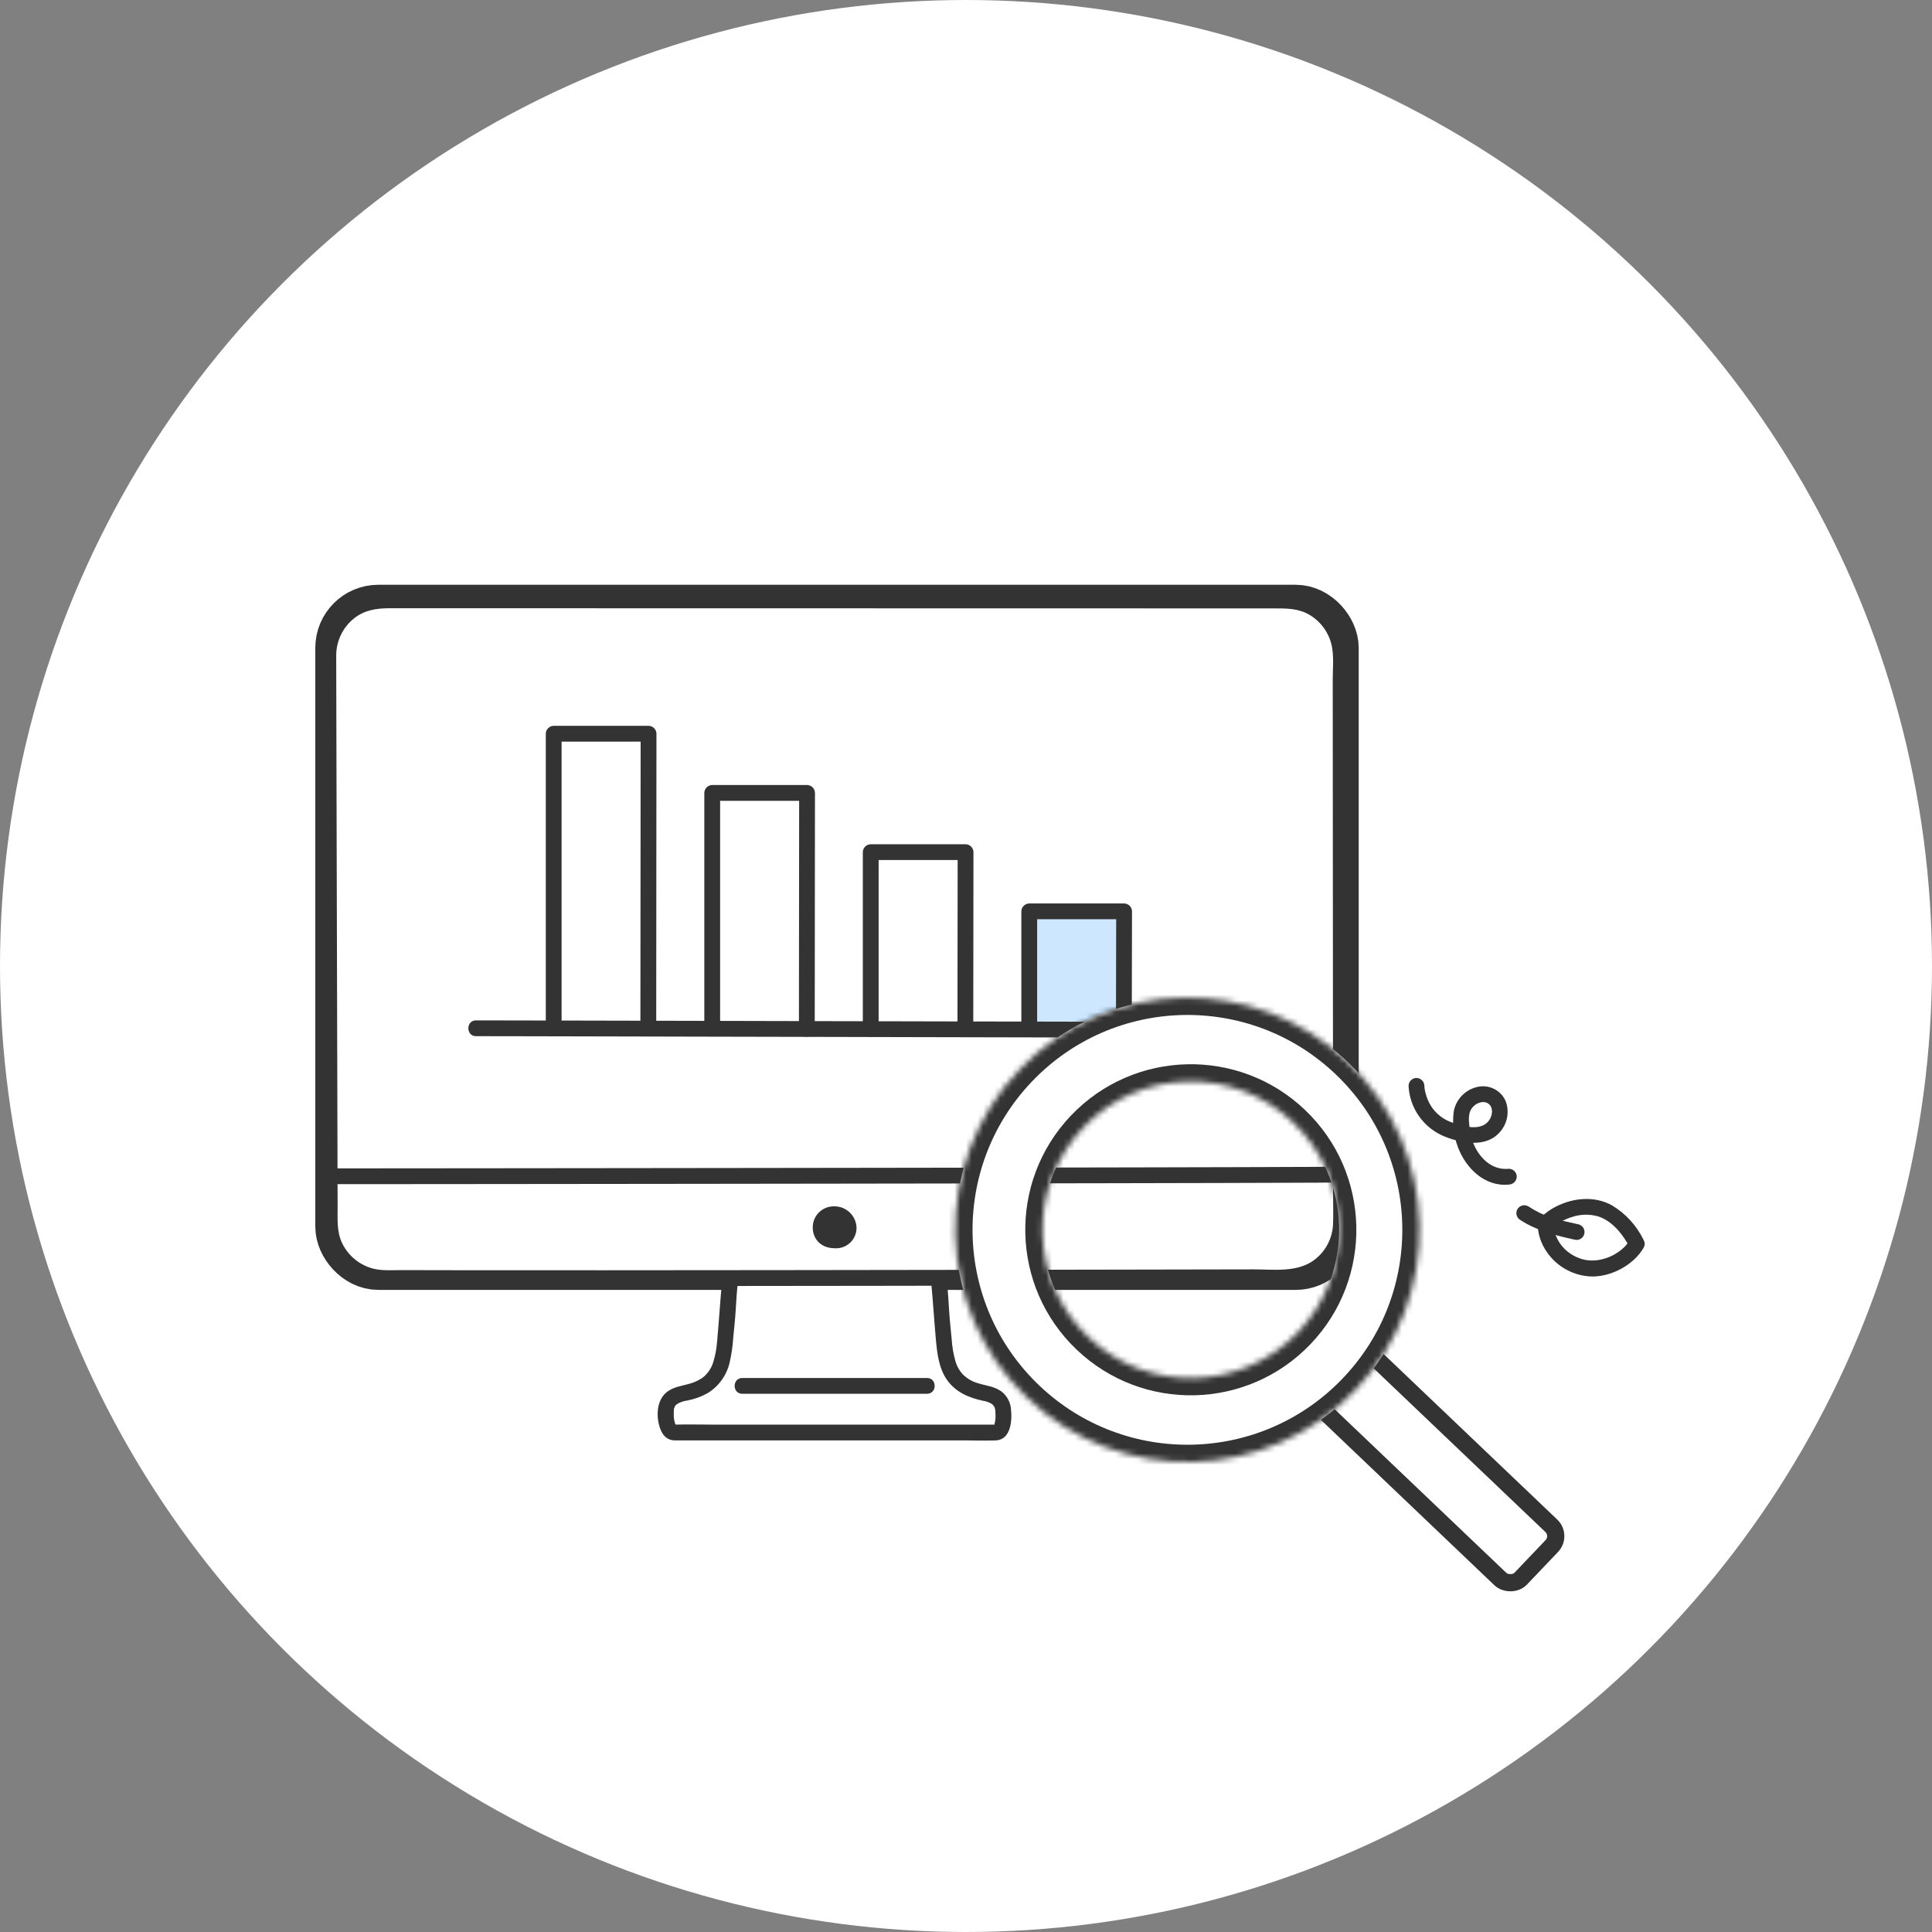
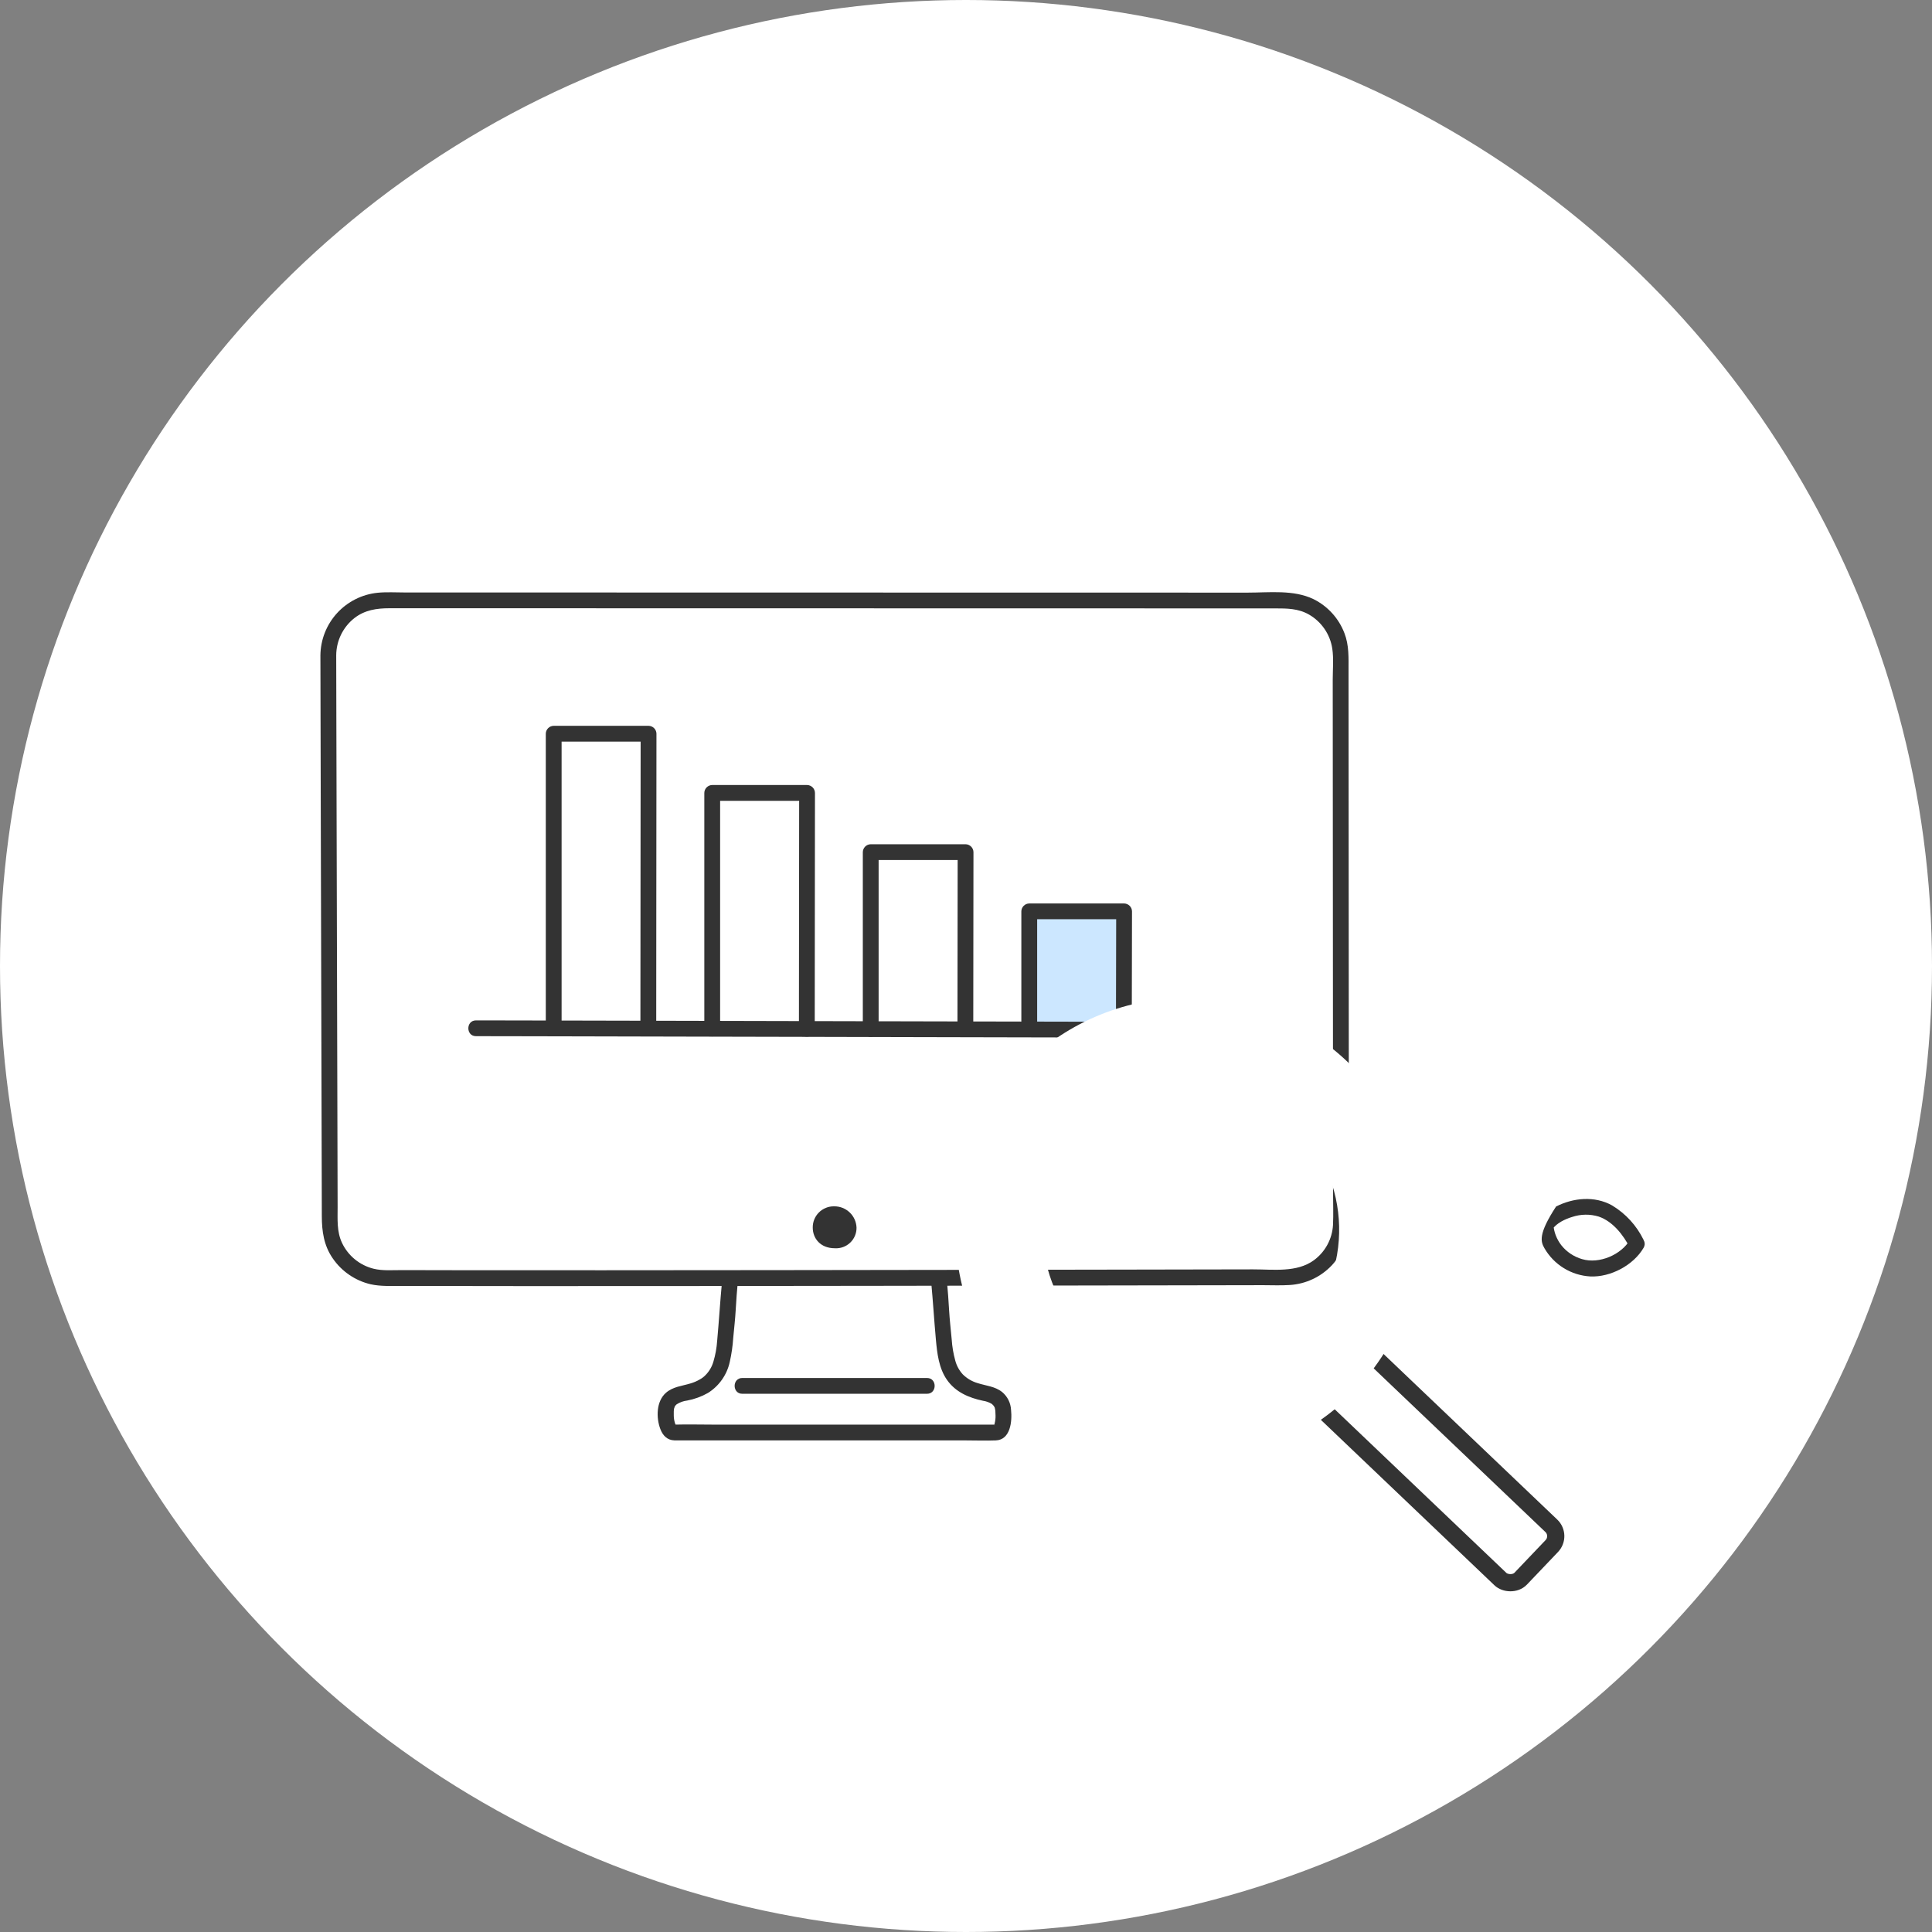
<svg xmlns="http://www.w3.org/2000/svg" width="337" height="337" viewBox="0 0 337 337" fill="none">
  <rect x="0" y="0" width="337" height="337" fill="#808080" stroke="none" />
  <circle cx="168.5" cy="168.5" r="168.5" fill="white" />
-   <rect x="60.5" y="107.5" width="171" height="112" rx="5.5" fill="white" stroke="#333333" stroke-width="11" />
  <path d="M61.656 106.252C63.206 105.25 65.014 104.719 66.861 104.723C97.952 104.728 191.687 104.747 224.26 104.751C225.519 104.75 226.765 104.997 227.928 105.478C229.091 105.959 230.148 106.664 231.038 107.553C231.929 108.441 232.635 109.497 233.117 110.658C233.599 111.82 233.847 113.064 233.848 114.322C233.859 133.63 233.889 179.091 233.902 204.875H233.706C231.029 205.03 71.041 205.179 57.542 205.179H57.497C57.435 179.972 57.306 135.373 57.268 114.323C57.263 112.718 57.663 111.138 58.43 109.727C59.196 108.317 60.306 107.122 61.656 106.252Z" fill="white" />
  <path d="M124.576 249.871H117.547C116.054 249.871 115.915 245.906 116.37 244.922C116.825 243.939 117.726 243.307 119.284 243.011C124.684 241.985 126.022 239.072 126.47 233.912C126.662 231.699 126.861 230.327 126.97 228.123C127.04 226.697 127.164 225.106 127.377 222.94C139.332 222.929 151.76 222.912 163.736 222.894C163.952 225.084 164.076 226.688 164.148 228.123C164.257 230.327 164.456 231.699 164.647 233.912C165.096 239.072 166.433 241.985 171.833 243.011C173.392 243.307 174.292 243.939 174.747 244.922C175.202 245.906 175.27 249.882 173.739 249.882L124.576 249.871Z" fill="white" />
  <path d="M62.799 221.899C64.124 222.565 65.586 222.914 67.069 222.918C97.771 223.036 192.914 222.844 224.332 222.79C226.874 222.787 229.31 221.776 231.105 219.98C232.9 218.183 233.908 215.748 233.906 213.21C233.906 210.765 233.906 207.961 233.9 204.873H233.705C231.028 205.028 71.04 205.177 57.54 205.177H57.498C57.504 208.209 57.511 210.961 57.516 213.357C57.519 215.13 58.014 216.867 58.947 218.375C59.88 219.883 61.214 221.103 62.799 221.899Z" fill="white" />
  <path d="M196.073 161.289C196.063 166.346 196.037 177.964 196.037 179.607L179.533 179.573V158.967H196.078C196.078 159.112 196.076 159.981 196.073 161.289Z" fill="#CCE7FF" />
  <path d="M168.42 151.689C168.42 149.916 168.423 148.774 168.423 148.639H151.881V179.513L168.391 179.55C168.389 177.523 168.411 159.097 168.42 151.689Z" fill="white" />
  <path d="M140.772 141.664C140.772 139.676 140.775 138.432 140.775 138.31H124.23V179.452C129.555 179.464 135.117 179.477 140.735 179.491C140.737 176.881 140.762 151.03 140.772 141.664Z" fill="white" />
  <path d="M113.121 134.75C113.124 130.763 113.127 128.141 113.127 127.979H96.582V179.386C101.274 179.395 106.894 179.408 113.086 179.422C113.086 176.415 113.11 148.021 113.121 134.75Z" fill="white" />
  <path d="M285.501 216.967C284.554 215.081 281.968 211.313 278.268 210.63C275.067 210.039 271.024 211.571 269.594 213.728C269.74 215.481 270.444 217.141 271.604 218.465C272.763 219.788 274.317 220.706 276.037 221.082C280.158 222.096 284.317 219.072 285.501 216.967Z" fill="white" />
  <path d="M129.163 249.872H117.547C116.054 249.872 115.915 245.907 116.37 244.923C116.825 243.94 117.726 243.309 119.284 243.012C120.543 242.807 121.755 242.378 122.862 241.744C135.013 241.744 156.483 241.744 168.258 241.744C169.363 242.379 170.574 242.81 171.833 243.014C173.392 243.31 174.292 243.941 174.747 244.925C175.202 245.908 175.27 249.885 173.739 249.885L129.163 249.872Z" fill="white" />
  <path d="M162.42 223.545C162.738 226.906 162.941 230.276 163.245 233.638C163.463 236.053 163.756 238.663 165.193 240.705C166.687 242.828 168.993 243.815 171.466 244.338C172.008 244.416 172.529 244.601 172.999 244.883C173.18 245.025 173.331 245.2 173.446 245.399C173.533 245.519 173.578 245.822 173.476 245.433C173.5 245.528 173.533 245.619 173.553 245.714C173.58 245.829 173.599 245.94 173.617 246.054C173.575 245.779 173.617 246.074 173.621 246.143C173.637 246.409 173.654 246.673 173.653 246.939C173.664 247.403 173.609 247.867 173.491 248.316C173.458 248.457 173.451 248.665 173.346 248.669L173.436 248.565L173.367 248.64L173.496 248.55C173.364 248.624 173.388 248.616 173.567 248.526C173.732 248.411 173.739 248.51 173.519 248.5C173.257 248.488 172.991 248.5 172.729 248.5H169.866H160.387L135.018 248.495H124.108C122.019 248.495 119.923 248.437 117.835 248.495C117.619 248.501 117.51 248.405 117.724 248.521C117.892 248.612 117.886 248.525 117.935 248.666C117.898 248.56 117.811 248.456 117.763 248.352C117.862 248.576 117.736 248.237 117.721 248.183C117.599 247.78 117.534 247.361 117.527 246.94C117.516 246.699 117.516 246.457 117.527 246.214C117.533 246.081 117.543 245.949 117.555 245.816C117.585 245.464 117.504 246.003 117.573 245.719C117.598 245.615 117.759 245.243 117.634 245.474C117.729 245.263 117.875 245.079 118.059 244.939C118.603 244.595 119.217 244.376 119.856 244.3C121.131 244.061 122.357 243.614 123.487 242.976C124.454 242.371 125.289 241.577 125.944 240.643C126.599 239.709 127.059 238.654 127.299 237.539C127.606 236.169 127.806 234.777 127.898 233.377C128.052 231.716 128.243 230.06 128.336 228.395C128.426 226.777 128.547 225.161 128.699 223.547C128.697 223.183 128.55 222.834 128.292 222.576C128.034 222.319 127.685 222.173 127.321 222.17C126.957 222.177 126.611 222.325 126.354 222.582C126.097 222.838 125.949 223.184 125.942 223.547C125.615 226.999 125.408 230.459 125.093 233.913C125.008 235.126 124.792 236.326 124.446 237.491C124.195 238.375 123.727 239.182 123.084 239.839C122.797 240.142 122.463 240.399 122.095 240.598C121.576 240.907 121.019 241.147 120.438 241.314C118.945 241.773 117.402 241.87 116.171 242.937C114.457 244.424 114.432 247.31 115.194 249.296C115.622 250.409 116.389 251.205 117.635 251.247C117.935 251.258 118.238 251.247 118.538 251.247H121.634H131.635L157.842 251.252H168.426C170.177 251.252 171.944 251.322 173.695 251.252C176.268 251.149 176.567 247.904 176.359 245.937C176.331 245.34 176.18 244.756 175.915 244.22C175.65 243.685 175.277 243.21 174.819 242.825C173.555 241.81 171.995 241.732 170.51 241.251C169.54 240.965 168.656 240.442 167.939 239.73C167.316 239.048 166.867 238.226 166.63 237.334C166.295 236.125 166.086 234.884 166.005 233.632C165.851 231.928 165.648 230.228 165.55 228.519C165.456 226.855 165.337 225.197 165.18 223.539C165.171 223.176 165.023 222.832 164.766 222.575C164.51 222.319 164.164 222.171 163.802 222.161C163.437 222.164 163.088 222.31 162.83 222.568C162.572 222.825 162.426 223.174 162.423 223.539L162.42 223.545Z" fill="#333333" />
  <path d="M129.476 243.117H161.7C163.475 243.117 163.478 240.363 161.7 240.363H129.476C127.702 240.363 127.699 243.117 129.476 243.117Z" fill="#333333" />
  <path d="M55.889 114.321C55.907 123.624 55.928 132.926 55.954 142.227C55.983 153.556 56.013 164.885 56.044 176.214C56.07 186.271 56.096 196.328 56.122 206.385C56.127 208.305 56.131 210.224 56.135 212.143C56.141 214.771 56.491 217.265 58.031 219.482C59.593 221.771 61.96 223.39 64.661 224.018C66.436 224.41 68.293 224.298 70.1 224.305C77.459 224.326 84.819 224.335 92.178 224.333C101.753 224.335 111.328 224.332 120.905 224.322C131.46 224.313 142.016 224.301 152.572 224.287C162.874 224.273 173.174 224.257 183.472 224.239C192.308 224.225 201.145 224.209 209.981 224.193L220.307 224.174C221.846 224.174 223.409 224.246 224.947 224.146C227.753 223.977 230.389 222.745 232.318 220.703C234.239 218.622 235.299 215.891 235.284 213.06C235.29 211.211 235.284 209.361 235.284 207.511C235.281 202.999 235.278 198.487 235.276 193.975C235.27 183.046 235.263 172.117 235.256 161.188C235.249 150.609 235.242 140.029 235.235 129.45C235.233 125.295 235.23 121.14 235.227 116.985C235.227 114.771 235.33 112.547 234.51 110.444C233.522 107.856 231.594 105.735 229.11 104.504C225.636 102.833 221.412 103.372 217.65 103.371L206.323 103.369L178.526 103.364L146.895 103.359L115.173 103.353L87.112 103.346H75.585H70.635C69.062 103.346 67.442 103.242 65.877 103.395C63.157 103.669 60.634 104.935 58.791 106.951C56.948 108.967 55.915 111.591 55.889 114.321C55.87 116.094 58.627 116.096 58.646 114.321C58.65 113.07 58.936 111.835 59.484 110.709C60.032 109.583 60.827 108.595 61.81 107.818C63.634 106.399 65.7 106.097 67.938 106.097H77.449L102.482 106.101L132.508 106.107L164.177 106.112L193.7 106.118L217.725 106.122H222.417C224.497 106.122 226.466 106.13 228.334 107.201C229.408 107.82 230.329 108.672 231.031 109.693C231.732 110.715 232.195 111.881 232.385 113.105C232.657 114.873 232.468 116.796 232.469 118.583L232.487 146.413C232.494 157.413 232.501 168.413 232.508 179.413C232.514 188.953 232.519 198.493 232.525 208.033C232.525 209.915 232.607 211.817 232.515 213.697C232.444 214.9 232.108 216.072 231.532 217.131C230.957 218.19 230.154 219.109 229.183 219.823C226.179 222.012 222.102 221.411 218.584 221.417L195.464 221.459C185.837 221.475 176.211 221.491 166.584 221.506C156.183 221.522 145.782 221.535 135.381 221.548C125.34 221.558 115.298 221.566 105.258 221.571C96.796 221.574 88.335 221.571 79.874 221.564C76.616 221.559 73.359 221.553 70.102 221.545C68.479 221.54 66.748 221.694 65.165 221.304C63.97 221.007 62.855 220.448 61.902 219.668C60.949 218.888 60.182 217.906 59.656 216.793C58.723 214.821 58.895 212.662 58.891 210.542L58.876 204.711L58.84 190.538C58.811 179.527 58.782 168.515 58.752 157.503C58.724 147.052 58.698 136.602 58.672 126.152C58.663 122.207 58.654 118.264 58.646 114.321C58.643 112.549 55.885 112.546 55.889 114.321Z" fill="#333333" />
-   <path d="M57.498 206.554C60.106 206.554 62.714 206.553 65.323 206.55L79.907 206.539C86.42 206.533 92.933 206.527 99.446 206.52C107.088 206.512 114.73 206.504 122.372 206.495C130.517 206.486 138.661 206.475 146.806 206.464C154.914 206.454 163.021 206.442 171.128 206.43C178.631 206.418 186.134 206.405 193.638 206.391C199.97 206.379 206.302 206.365 212.633 206.35C217.24 206.338 221.847 206.324 226.454 206.306C228.732 206.296 231.011 206.302 233.29 206.261C233.493 206.257 233.695 206.25 233.899 206.25C235.673 206.25 235.676 203.496 233.899 203.496C232.209 203.496 230.519 203.532 228.829 203.541C224.735 203.561 220.642 203.576 216.548 203.585C210.589 203.601 204.629 203.615 198.67 203.627C191.371 203.642 184.073 203.655 176.775 203.666C168.761 203.68 160.747 203.692 152.733 203.702C144.546 203.713 136.358 203.724 128.171 203.734C120.376 203.743 112.583 203.752 104.79 203.76C97.956 203.768 91.122 203.774 84.288 203.781L68.318 203.794C65.115 203.797 61.912 203.799 58.708 203.8H57.498C55.724 203.8 55.721 206.554 57.498 206.554Z" fill="#333333" />
  <path d="M149.405 214.13C149.413 214.62 149.319 215.106 149.129 215.558C148.94 216.009 148.659 216.417 148.304 216.755C147.95 217.094 147.529 217.355 147.068 217.524C146.608 217.692 146.118 217.764 145.628 217.734C143.082 217.734 141.768 215.996 141.768 214.129C141.761 213.64 141.852 213.155 142.036 212.702C142.221 212.249 142.494 211.837 142.84 211.492C143.186 211.146 143.598 210.873 144.051 210.689C144.504 210.505 144.99 210.414 145.48 210.421C146.49 210.403 147.466 210.782 148.2 211.475C148.934 212.169 149.367 213.122 149.405 214.13Z" fill="#333333" />
  <path d="M197.416 179.613C197.416 173.607 197.438 167.6 197.451 161.595C197.451 160.72 197.453 159.844 197.456 158.969C197.451 158.605 197.304 158.258 197.047 158.001C196.789 157.744 196.442 157.597 196.078 157.592H179.533C179.169 157.597 178.821 157.744 178.564 158.001C178.306 158.258 178.159 158.605 178.154 158.969V179.58C178.154 181.353 180.912 181.355 180.912 179.58V158.967L179.533 160.344H196.078L194.699 158.967C194.699 164.745 194.674 170.522 194.663 176.3C194.663 177.404 194.662 178.508 194.659 179.613C194.659 181.385 197.416 181.388 197.416 179.613Z" fill="#333333" />
  <path d="M169.767 179.555C169.767 175.781 169.771 172.007 169.779 168.233C169.784 162.978 169.79 157.723 169.797 152.469C169.797 151.192 169.799 149.915 169.802 148.638C169.796 148.275 169.649 147.928 169.392 147.67C169.135 147.413 168.787 147.267 168.423 147.261H151.881C151.517 147.267 151.169 147.413 150.912 147.67C150.654 147.928 150.507 148.275 150.502 148.638V179.521C150.502 181.293 153.259 181.296 153.259 179.521V148.638L151.881 150.016H168.425L167.046 148.638C167.046 151.991 167.042 155.344 167.034 158.696C167.028 164.068 167.022 169.441 167.016 174.813C167.016 176.394 167.015 177.975 167.012 179.555C167.012 181.328 169.769 181.331 169.769 179.555H169.767Z" fill="#333333" />
  <path d="M142.115 179.491C142.115 174.441 142.12 169.392 142.128 164.342C142.136 157.338 142.143 150.336 142.15 143.333C142.15 141.658 142.152 139.983 142.155 138.308C142.15 137.944 142.003 137.597 141.746 137.34C141.488 137.082 141.141 136.936 140.777 136.931H124.232C123.868 136.936 123.521 137.082 123.263 137.34C123.006 137.597 122.859 137.944 122.854 138.308V179.45C122.854 181.222 125.611 181.225 125.611 179.45V138.308L124.232 139.685H140.777L139.398 138.308C139.398 142.778 139.393 147.248 139.384 151.718C139.377 158.883 139.369 166.048 139.362 173.213C139.362 175.305 139.361 177.398 139.358 179.49C139.358 181.263 142.115 181.265 142.115 179.49V179.491Z" fill="#333333" />
  <path d="M114.465 179.429C114.465 173.115 114.469 166.801 114.478 160.486C114.485 151.721 114.493 142.956 114.5 134.191C114.5 132.122 114.502 130.052 114.505 127.981C114.5 127.618 114.353 127.27 114.096 127.013C113.838 126.756 113.49 126.609 113.126 126.604H96.582C96.218 126.609 95.87 126.756 95.613 127.013C95.355 127.27 95.208 127.618 95.203 127.981V179.389C95.203 181.162 97.96 181.164 97.96 179.389V127.981L96.582 129.359H113.126L111.748 127.981C111.748 133.536 111.743 139.091 111.734 144.646C111.726 153.623 111.719 162.6 111.712 171.578C111.712 174.195 111.711 176.812 111.707 179.429C111.707 181.202 114.465 181.205 114.465 179.429Z" fill="#333333" />
  <path d="M83.025 180.741C84.778 180.741 86.531 180.743 88.284 180.748C91.441 180.754 94.599 180.76 97.756 180.767L110.388 180.795L125.324 180.829L141.52 180.865L157.992 180.903L173.757 180.938L187.765 180.968C191.568 180.975 195.371 180.982 199.173 180.989C201.756 180.993 204.339 180.997 206.922 180.999H208.145C209.92 180.999 209.923 178.245 208.145 178.245C205.91 178.245 203.674 178.243 201.438 178.238C197.902 178.233 194.367 178.227 190.832 178.22L177.383 178.191L161.941 178.158L145.549 178.121L129.195 178.083L113.863 178.048L100.596 178.019C97.146 178.011 93.696 178.004 90.246 177.998C88.12 177.993 85.995 177.99 83.869 177.987H83.025C81.251 177.987 81.248 180.741 83.025 180.741V180.741Z" fill="#333333" />
-   <path d="M245.695 189.404C245.786 191.248 246.383 193.032 247.42 194.56C248.457 196.088 249.895 197.302 251.577 198.069C254.626 199.394 259.153 200.342 261.625 197.465C262.271 196.744 262.708 195.86 262.885 194.909C263.063 193.958 262.976 192.976 262.633 192.071C262.235 191.153 261.53 190.402 260.637 189.948C259.745 189.494 258.722 189.366 257.745 189.585C256.709 189.807 255.762 190.329 255.022 191.086C254.281 191.843 253.78 192.801 253.582 193.84C253.303 195.93 253.543 198.057 254.281 200.034C255.646 203.731 258.968 207.048 263.191 206.626C263.553 206.616 263.898 206.468 264.155 206.211C264.411 205.955 264.56 205.611 264.569 205.248C264.567 204.884 264.421 204.535 264.163 204.277C263.905 204.02 263.555 203.874 263.191 203.871C260.605 204.13 258.614 202.51 257.424 200.343C256.835 199.231 256.468 198.015 256.344 196.763C256.19 195.428 255.972 193.877 257.107 192.903C257.567 192.473 258.173 192.232 258.803 192.229C258.93 192.237 259.393 192.369 259.214 192.295C259.478 192.395 259.713 192.561 259.897 192.776C260.523 193.557 260.242 194.778 259.675 195.514C258.205 197.429 255 196.428 253.121 195.739C251.709 195.226 250.5 194.272 249.674 193.019C249.231 192.338 248.9 191.589 248.694 190.803C248.558 190.348 248.478 189.878 248.456 189.404C248.447 189.041 248.299 188.696 248.042 188.439C247.786 188.183 247.44 188.035 247.077 188.027C246.712 188.03 246.363 188.176 246.105 188.433C245.847 188.691 245.701 189.039 245.698 189.404L245.695 189.404Z" fill="#333333" />
-   <path d="M265.183 212.798C268.06 214.682 271.33 215.495 274.644 216.231C274.818 216.279 275.001 216.292 275.18 216.27C275.36 216.247 275.534 216.19 275.691 216.1C275.849 216.011 275.987 215.892 276.098 215.749C276.21 215.606 276.292 215.443 276.34 215.269C276.388 215.094 276.401 214.912 276.379 214.732C276.356 214.553 276.299 214.38 276.21 214.222C276.12 214.065 276 213.927 275.858 213.816C275.715 213.704 275.551 213.622 275.377 213.574C273.805 213.227 272.226 212.886 270.692 212.392C269.234 211.931 267.847 211.268 266.575 210.42C266.418 210.329 266.246 210.269 266.066 210.245C265.887 210.22 265.704 210.231 265.529 210.277C265.354 210.323 265.19 210.403 265.045 210.512C264.901 210.621 264.78 210.758 264.689 210.914C264.597 211.07 264.537 211.243 264.513 211.422C264.488 211.601 264.499 211.783 264.545 211.958C264.591 212.133 264.671 212.297 264.78 212.441C264.89 212.586 265.027 212.707 265.183 212.798Z" fill="#333333" />
-   <path d="M286.69 216.272C285.477 213.776 283.564 211.685 281.183 210.255C278.156 208.57 274.443 208.918 271.426 210.454C270.25 211.053 268.163 212.356 268.224 213.87C268.312 215.232 268.716 216.554 269.402 217.734C270.221 219.155 271.383 220.348 272.781 221.207C274.179 222.066 275.769 222.563 277.408 222.652C280.912 222.807 284.909 220.714 286.69 217.66C287.586 216.126 285.203 214.737 284.309 216.27C282.802 218.852 278.973 220.525 275.968 219.631C274.54 219.221 273.275 218.377 272.349 217.216C271.935 216.683 271.603 216.091 271.363 215.46C271.153 214.902 271.021 214.317 270.97 213.723L270.781 214.418C271.519 213.355 272.972 212.651 274.236 212.272C275.734 211.771 277.352 211.748 278.863 212.208C281.317 213.042 283.171 215.43 284.307 217.659C285.113 219.244 287.492 217.851 286.69 216.272Z" fill="#333333" />
+   <path d="M286.69 216.272C285.477 213.776 283.564 211.685 281.183 210.255C278.156 208.57 274.443 208.918 271.426 210.454C268.312 215.232 268.716 216.554 269.402 217.734C270.221 219.155 271.383 220.348 272.781 221.207C274.179 222.066 275.769 222.563 277.408 222.652C280.912 222.807 284.909 220.714 286.69 217.66C287.586 216.126 285.203 214.737 284.309 216.27C282.802 218.852 278.973 220.525 275.968 219.631C274.54 219.221 273.275 218.377 272.349 217.216C271.935 216.683 271.603 216.091 271.363 215.46C271.153 214.902 271.021 214.317 270.97 213.723L270.781 214.418C271.519 213.355 272.972 212.651 274.236 212.272C275.734 211.771 277.352 211.748 278.863 212.208C281.317 213.042 283.171 215.43 284.307 217.659C285.113 219.244 287.492 217.851 286.69 216.272Z" fill="#333333" />
  <rect x="225.828" y="241.234" width="12.859" height="52.091" rx="2.5" transform="rotate(-46.372 225.828 241.234)" fill="white" stroke="#333333" stroke-width="3" />
  <mask id="path-26-inside-1_1720_5790" fill="white">
    <path fill-rule="evenodd" clip-rule="evenodd" d="M236.427 242.456C251.854 226.273 251.24 200.647 235.056 185.221C218.873 169.794 193.248 170.408 177.821 186.592C162.394 202.776 163.008 228.401 179.192 243.827C195.376 259.254 221.001 258.64 236.427 242.456ZM226.444 232.364C236.305 222.019 235.912 205.64 225.568 195.78C215.224 185.92 198.845 186.312 188.984 196.656C179.124 207.001 179.517 223.38 189.861 233.24C200.205 243.1 216.584 242.708 226.444 232.364Z" />
  </mask>
  <path fill-rule="evenodd" clip-rule="evenodd" d="M236.427 242.456C251.854 226.273 251.24 200.647 235.056 185.221C218.873 169.794 193.248 170.408 177.821 186.592C162.394 202.776 163.008 228.401 179.192 243.827C195.376 259.254 221.001 258.64 236.427 242.456ZM226.444 232.364C236.305 222.019 235.912 205.64 225.568 195.78C215.224 185.92 198.845 186.312 188.984 196.656C179.124 207.001 179.517 223.38 189.861 233.24C200.205 243.1 216.584 242.708 226.444 232.364Z" fill="white" />
-   <path d="M232.987 187.392C247.971 201.676 248.539 225.402 234.256 240.386L238.599 244.526C255.169 227.143 254.509 199.619 237.126 183.049L232.987 187.392ZM179.992 188.662C194.276 173.677 218.002 173.109 232.987 187.392L237.126 183.049C219.743 166.48 192.219 167.139 175.649 184.522L179.992 188.662ZM181.262 241.656C166.277 227.373 165.709 203.646 179.992 188.662L175.649 184.522C159.08 201.905 159.739 229.429 177.122 245.999L181.262 241.656ZM234.256 240.386C219.973 255.371 196.246 255.939 181.262 241.656L177.122 245.999C194.505 262.569 222.029 261.909 238.599 244.526L234.256 240.386ZM223.498 197.952C232.643 206.669 232.99 221.149 224.273 230.294L228.616 234.434C239.619 222.89 239.181 204.612 227.638 193.609L223.498 197.952ZM191.156 198.726C199.873 189.581 214.353 189.234 223.498 197.952L227.638 193.609C216.094 182.605 197.816 183.043 186.813 194.586L191.156 198.726ZM191.931 231.068C182.786 222.351 182.439 207.871 191.156 198.726L186.813 194.586C175.81 206.13 176.247 224.408 187.791 235.411L191.931 231.068ZM224.273 230.294C215.556 239.439 201.076 239.785 191.931 231.068L187.791 235.411C199.334 246.415 217.612 245.977 228.616 234.434L224.273 230.294Z" fill="#333333" mask="url(#path-26-inside-1_1720_5790)" />
</svg>